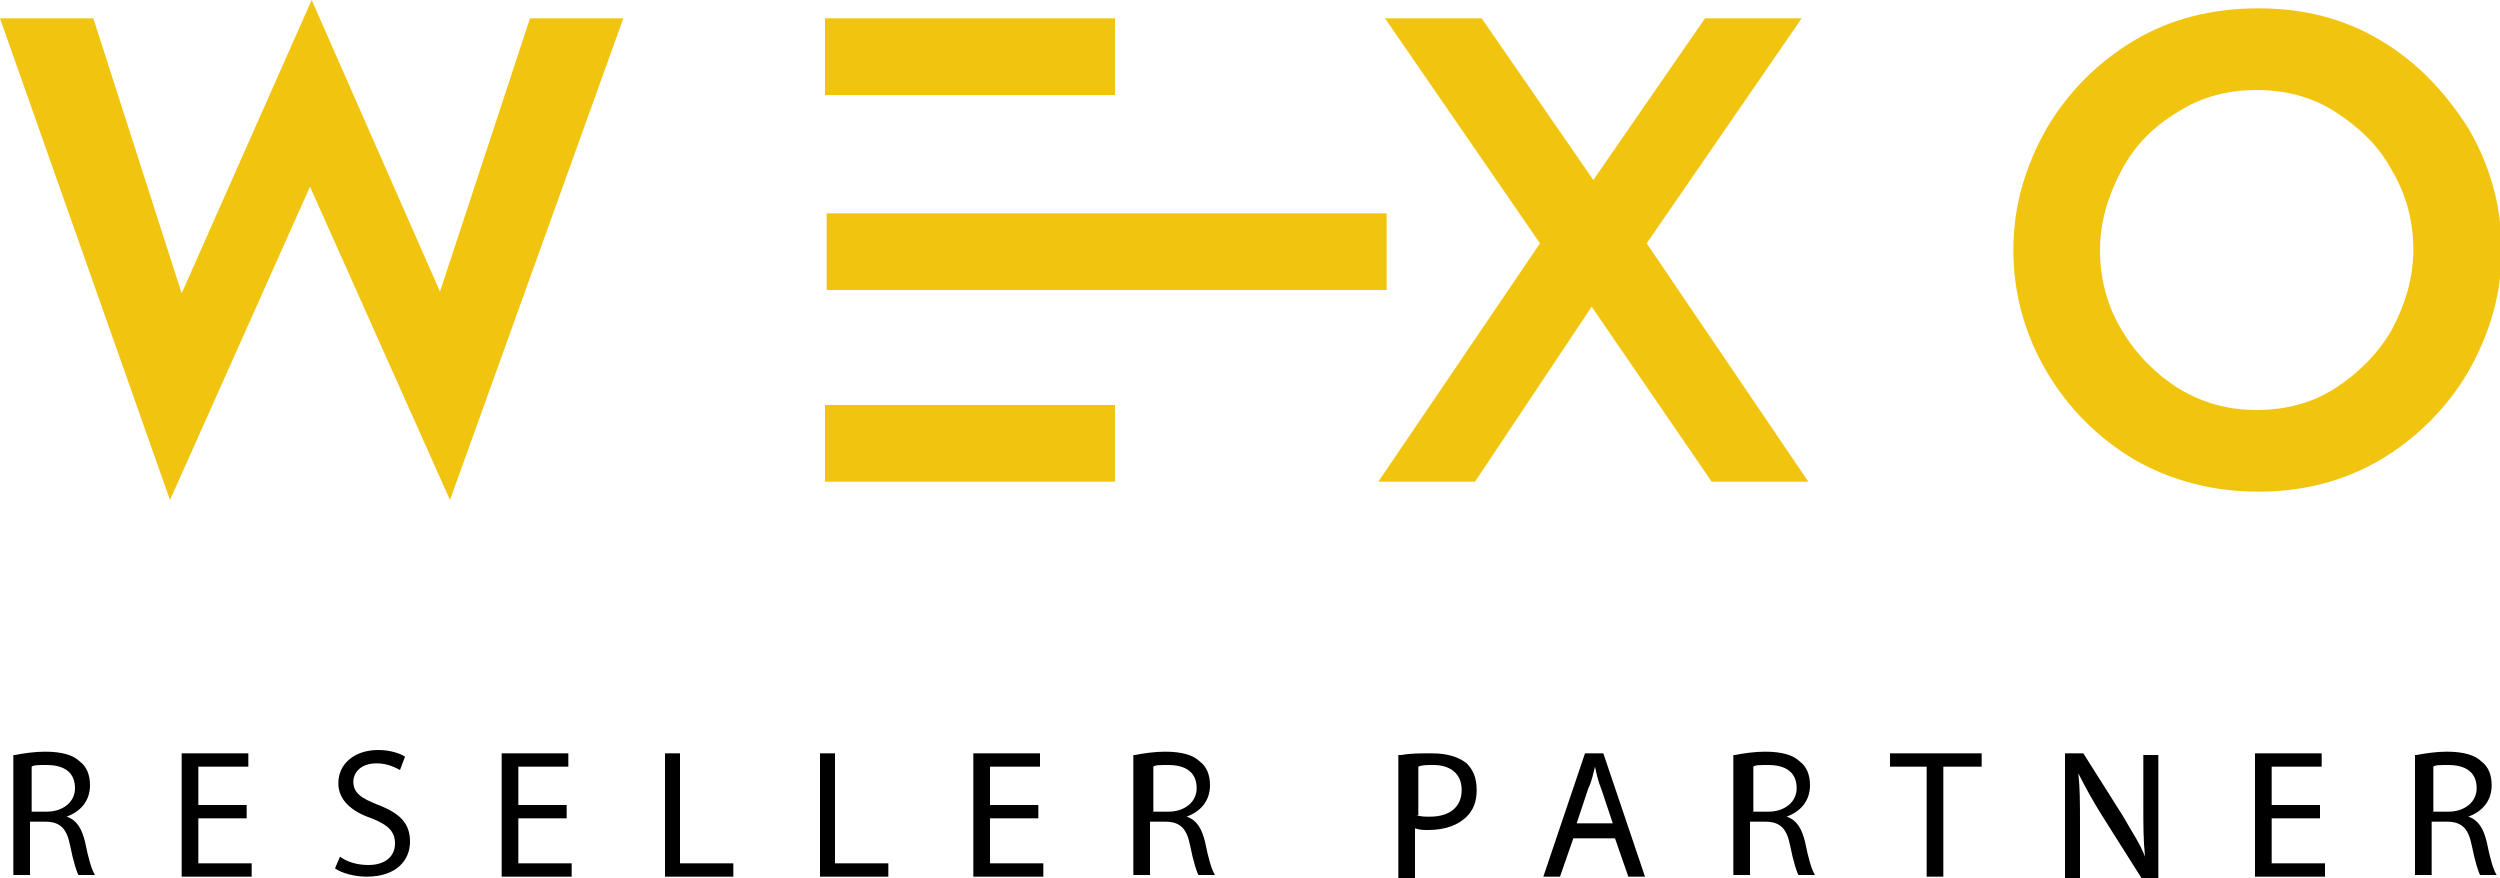
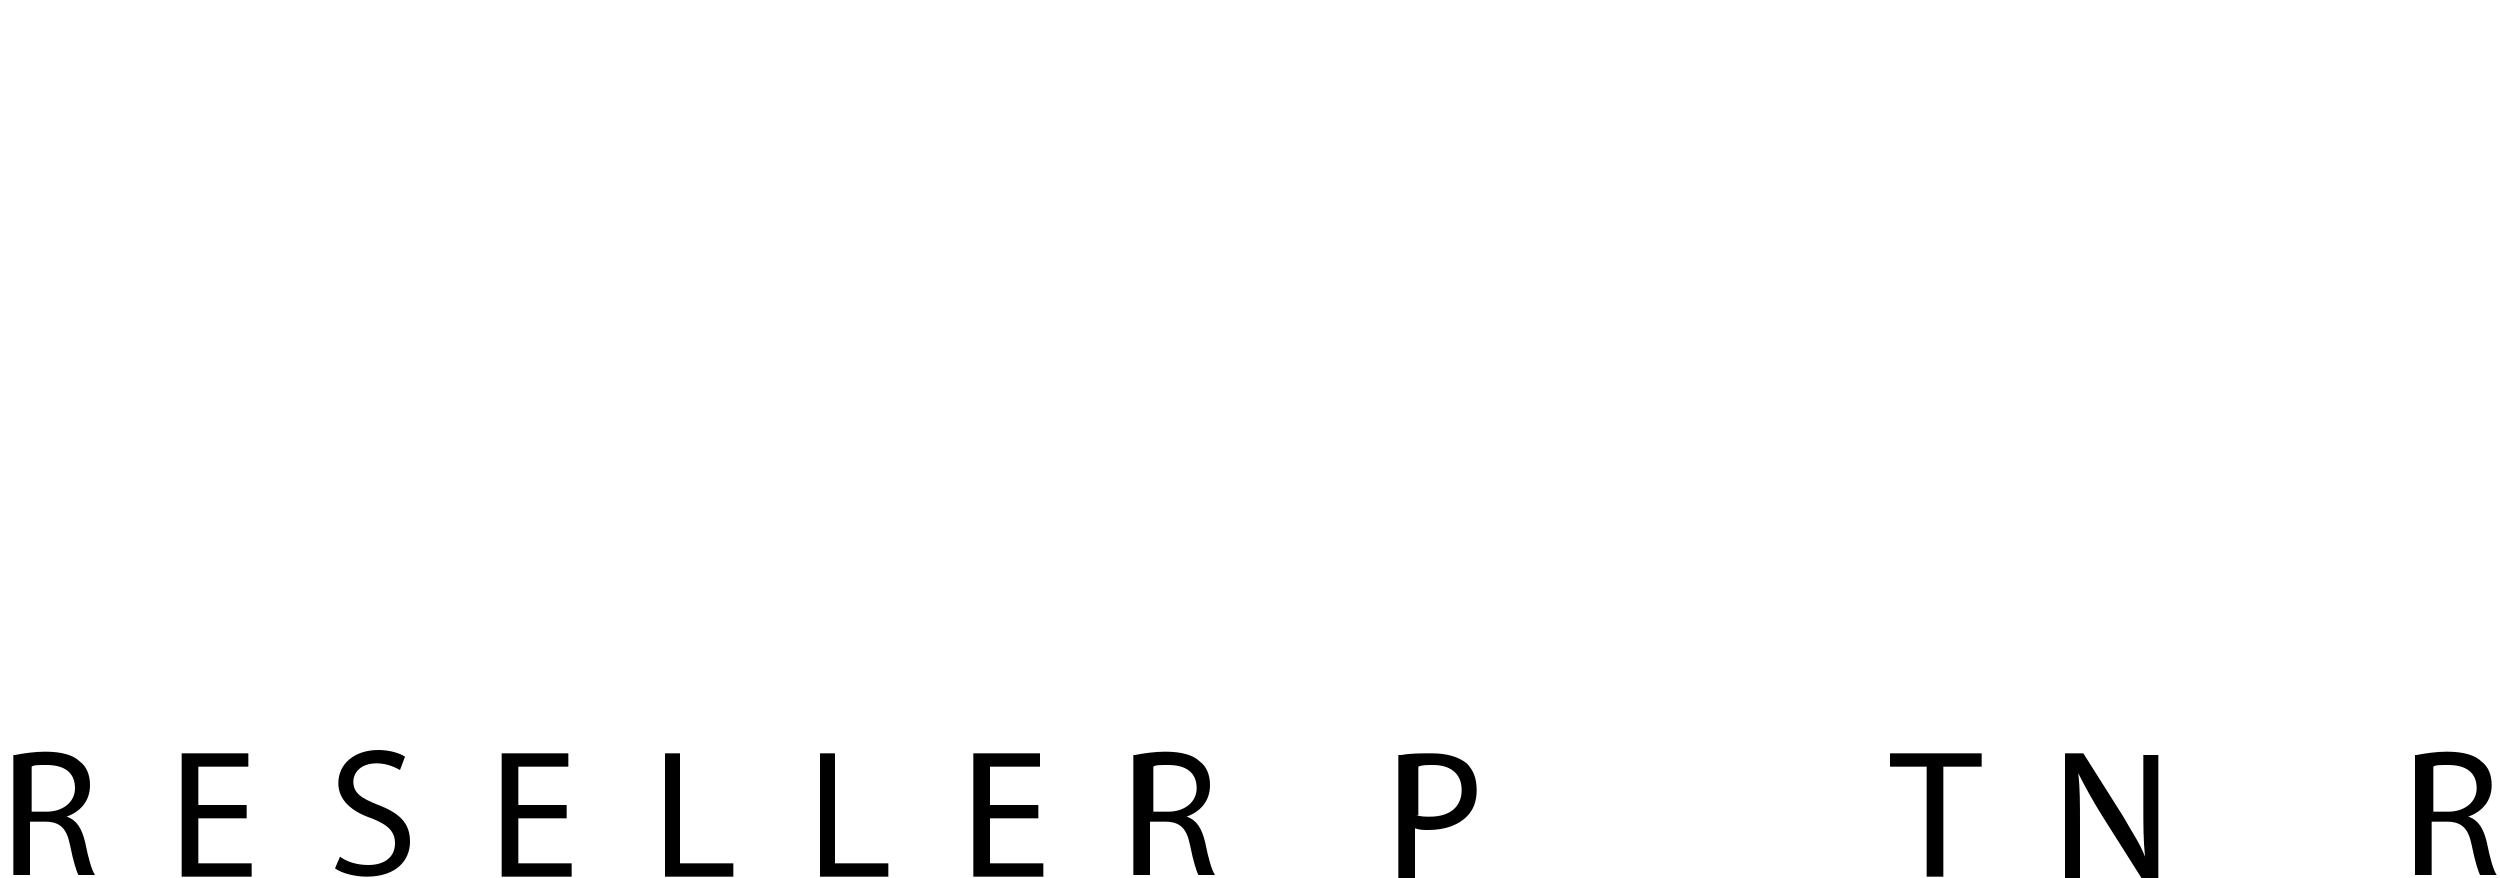
<svg xmlns="http://www.w3.org/2000/svg" id="Layer_2" data-name="Layer 2" viewBox="0 0 150 52.7">
  <defs>
    <style>      .cls-1 {        clip-path: url(#clippath);      }      .cls-2 {        fill: none;      }      .cls-2, .cls-3, .cls-4 {        stroke-width: 0px;      }      .cls-3 {        fill: #000;      }      .cls-4 {        fill: #f1c410;      }    </style>
    <clipPath id="clippath">
-       <rect class="cls-2" width="150" height="30" />
-     </clipPath>
+       </clipPath>
  </defs>
  <g id="Layer_1-2" data-name="Layer 1">
    <g>
      <g class="cls-1">
        <g>
          <path class="cls-4" d="M18.7,0l7.7,17.5L31.8,1.1h5.6l-10.4,28.9-8.4-18.8-8.4,18.8L0,1.1h5.6l5.3,16.5L18.7,0Z" />
-           <path class="cls-4" d="M88.5,28.9h-5.8l9.7-14.3-9.3-13.5h5.8l6.7,9.7,6.7-9.7h5.8l-9.3,13.5,9.7,14.3h-5.8l-7.2-10.5-7,10.5Z" />
          <path class="cls-4" d="M148.1,7.7c1.3,2.2,2,4.7,2,7.3s-.7,5-2,7.3c-1.3,2.2-3.1,4-5.3,5.3-2.2,1.3-4.7,1.9-7.3,1.9s-5.1-.6-7.4-1.9c-2.2-1.3-4-3.1-5.3-5.3-1.3-2.2-2-4.7-2-7.3s.7-5,2-7.3c1.3-2.2,3.1-4,5.3-5.3,2.2-1.3,4.7-1.9,7.4-1.9s5.1.6,7.3,1.9c2.2,1.3,3.9,3.1,5.3,5.3ZM143.5,19.8c.8-1.5,1.3-3.1,1.3-4.8s-.4-3.3-1.3-4.8c-.8-1.5-2-2.6-3.4-3.5s-3-1.3-4.7-1.3-3.3.4-4.7,1.3c-1.5.9-2.6,2-3.4,3.5s-1.3,3.1-1.3,4.8.4,3.3,1.3,4.8,2,2.6,3.4,3.5c1.5.9,3,1.3,4.7,1.3s3.3-.4,4.7-1.3c1.4-.9,2.6-2.1,3.4-3.5Z" />
          <path class="cls-4" d="M66.9,1.1h-17.4v4.6h17.4V1.1Z" />
          <path class="cls-4" d="M83.2,12.8h-33.6v4.6h33.6v-4.6Z" />
          <path class="cls-4" d="M66.9,24.3h-17.4v4.6h17.4v-4.6Z" />
        </g>
      </g>
      <g>
        <path class="cls-3" d="M.9,45.3c.5-.1,1.2-.2,1.8-.2,1,0,1.7.2,2.1.6.4.3.6.8.6,1.4,0,1-.6,1.6-1.4,1.9h0c.6.2.9.7,1.1,1.5.2,1,.4,1.7.6,2h-1c-.1-.2-.3-.8-.5-1.8s-.6-1.4-1.5-1.4h-.9v3.2H.8v-7.2h.1ZM1.8,48.7h1c1,0,1.7-.6,1.7-1.4,0-1-.7-1.4-1.7-1.4-.5,0-.8,0-.9.1v2.7h-.1Z" />
        <path class="cls-3" d="M14.8,49.1h-2.9v2.7h3.2v.8h-4.2v-7.4h4v.8h-3v2.3h2.9v.8Z" />
        <path class="cls-3" d="M20.4,51.4c.4.3,1,.5,1.7.5,1,0,1.6-.5,1.6-1.3,0-.7-.4-1.1-1.4-1.5-1.2-.4-2-1.1-2-2.1,0-1.2,1-2,2.4-2,.7,0,1.3.2,1.6.4l-.3.8c-.2-.1-.7-.4-1.4-.4-1,0-1.4.6-1.4,1.1,0,.7.5,1,1.5,1.4,1.3.5,1.9,1.1,1.9,2.2s-.8,2.1-2.6,2.1c-.7,0-1.5-.2-1.9-.5l.3-.7Z" />
        <path class="cls-3" d="M34,49.1h-2.9v2.7h3.2v.8h-4.2v-7.4h4v.8h-3v2.3h2.9v.8Z" />
        <path class="cls-3" d="M39.8,45.2h1v6.6h3.2v.8h-4.1v-7.4h-.1Z" />
        <path class="cls-3" d="M49.1,45.2h1v6.6h3.2v.8h-4.1v-7.4h-.1Z" />
        <path class="cls-3" d="M62.3,49.1h-2.9v2.7h3.2v.8h-4.2v-7.4h4v.8h-3v2.3h2.9v.8Z" />
        <path class="cls-3" d="M68.1,45.3c.5-.1,1.2-.2,1.8-.2,1,0,1.7.2,2.1.6.4.3.6.8.6,1.4,0,1-.6,1.6-1.4,1.9h0c.6.2.9.7,1.1,1.5.2,1,.4,1.7.6,2h-1c-.1-.2-.3-.8-.5-1.8s-.6-1.4-1.5-1.4h-.9v3.2h-1v-7.2h.1ZM69.1,48.7h1c1,0,1.7-.6,1.7-1.4,0-1-.7-1.4-1.7-1.4-.5,0-.8,0-.9.1v2.7h-.1Z" />
        <path class="cls-3" d="M84.1,45.3c.5-.1,1.1-.1,1.8-.1.9,0,1.6.2,2.1.6.4.4.6.9.6,1.6s-.2,1.2-.6,1.6c-.5.5-1.3.8-2.3.8-.3,0-.5,0-.8-.1v3h-1v-7.4h.2ZM85,48.9c.2.1.5.1.8.1,1.2,0,1.9-.6,1.9-1.6s-.7-1.5-1.7-1.5c-.4,0-.7,0-.9.1v2.9h-.1Z" />
-         <path class="cls-3" d="M94.4,50.3l-.8,2.3h-1l2.5-7.4h1.1l2.5,7.4h-1l-.8-2.3h-2.5ZM96.8,49.5l-.7-2.1c-.2-.5-.3-.9-.4-1.4h0c-.1.4-.2.9-.4,1.3l-.7,2.1h2.2v.1Z" />
-         <path class="cls-3" d="M104.1,45.3c.5-.1,1.2-.2,1.8-.2,1,0,1.7.2,2.1.6.4.3.6.8.6,1.4,0,1-.6,1.6-1.4,1.9h0c.6.2.9.7,1.1,1.5.2,1,.4,1.7.6,2h-1c-.1-.2-.3-.8-.5-1.8s-.6-1.4-1.5-1.4h-.9v3.2h-1v-7.2h.1ZM105.1,48.7h1c1,0,1.7-.6,1.7-1.4,0-1-.7-1.4-1.7-1.4-.5,0-.8,0-.9.1v2.7h-.1Z" />
        <path class="cls-3" d="M115.7,46h-2.3v-.8h5.5v.8h-2.3v6.6h-1v-6.6h.1Z" />
        <path class="cls-3" d="M123.9,52.6v-7.4h1.1l2.4,3.8c.5.9,1,1.6,1.3,2.4h0c-.1-1-.1-1.9-.1-3v-3.1h.9v7.4h-1l-2.4-3.8c-.5-.8-1-1.7-1.4-2.5h0c.1.9.1,1.8.1,3.1v3.2h-.9v-.1Z" />
-         <path class="cls-3" d="M139.2,49.1h-2.9v2.7h3.2v.8h-4.2v-7.4h4v.8h-3v2.3h2.9v.8Z" />
        <path class="cls-3" d="M145,45.3c.5-.1,1.2-.2,1.8-.2,1,0,1.7.2,2.1.6.4.3.6.8.6,1.4,0,1-.6,1.6-1.4,1.9h0c.6.2.9.7,1.1,1.5.2,1,.4,1.7.6,2h-1c-.1-.2-.3-.8-.5-1.8s-.6-1.4-1.5-1.4h-.9v3.2h-1v-7.2h.1ZM145.9,48.7h1c1,0,1.7-.6,1.7-1.4,0-1-.7-1.4-1.7-1.4-.5,0-.8,0-.9.1v2.7h-.1Z" />
      </g>
    </g>
  </g>
</svg>